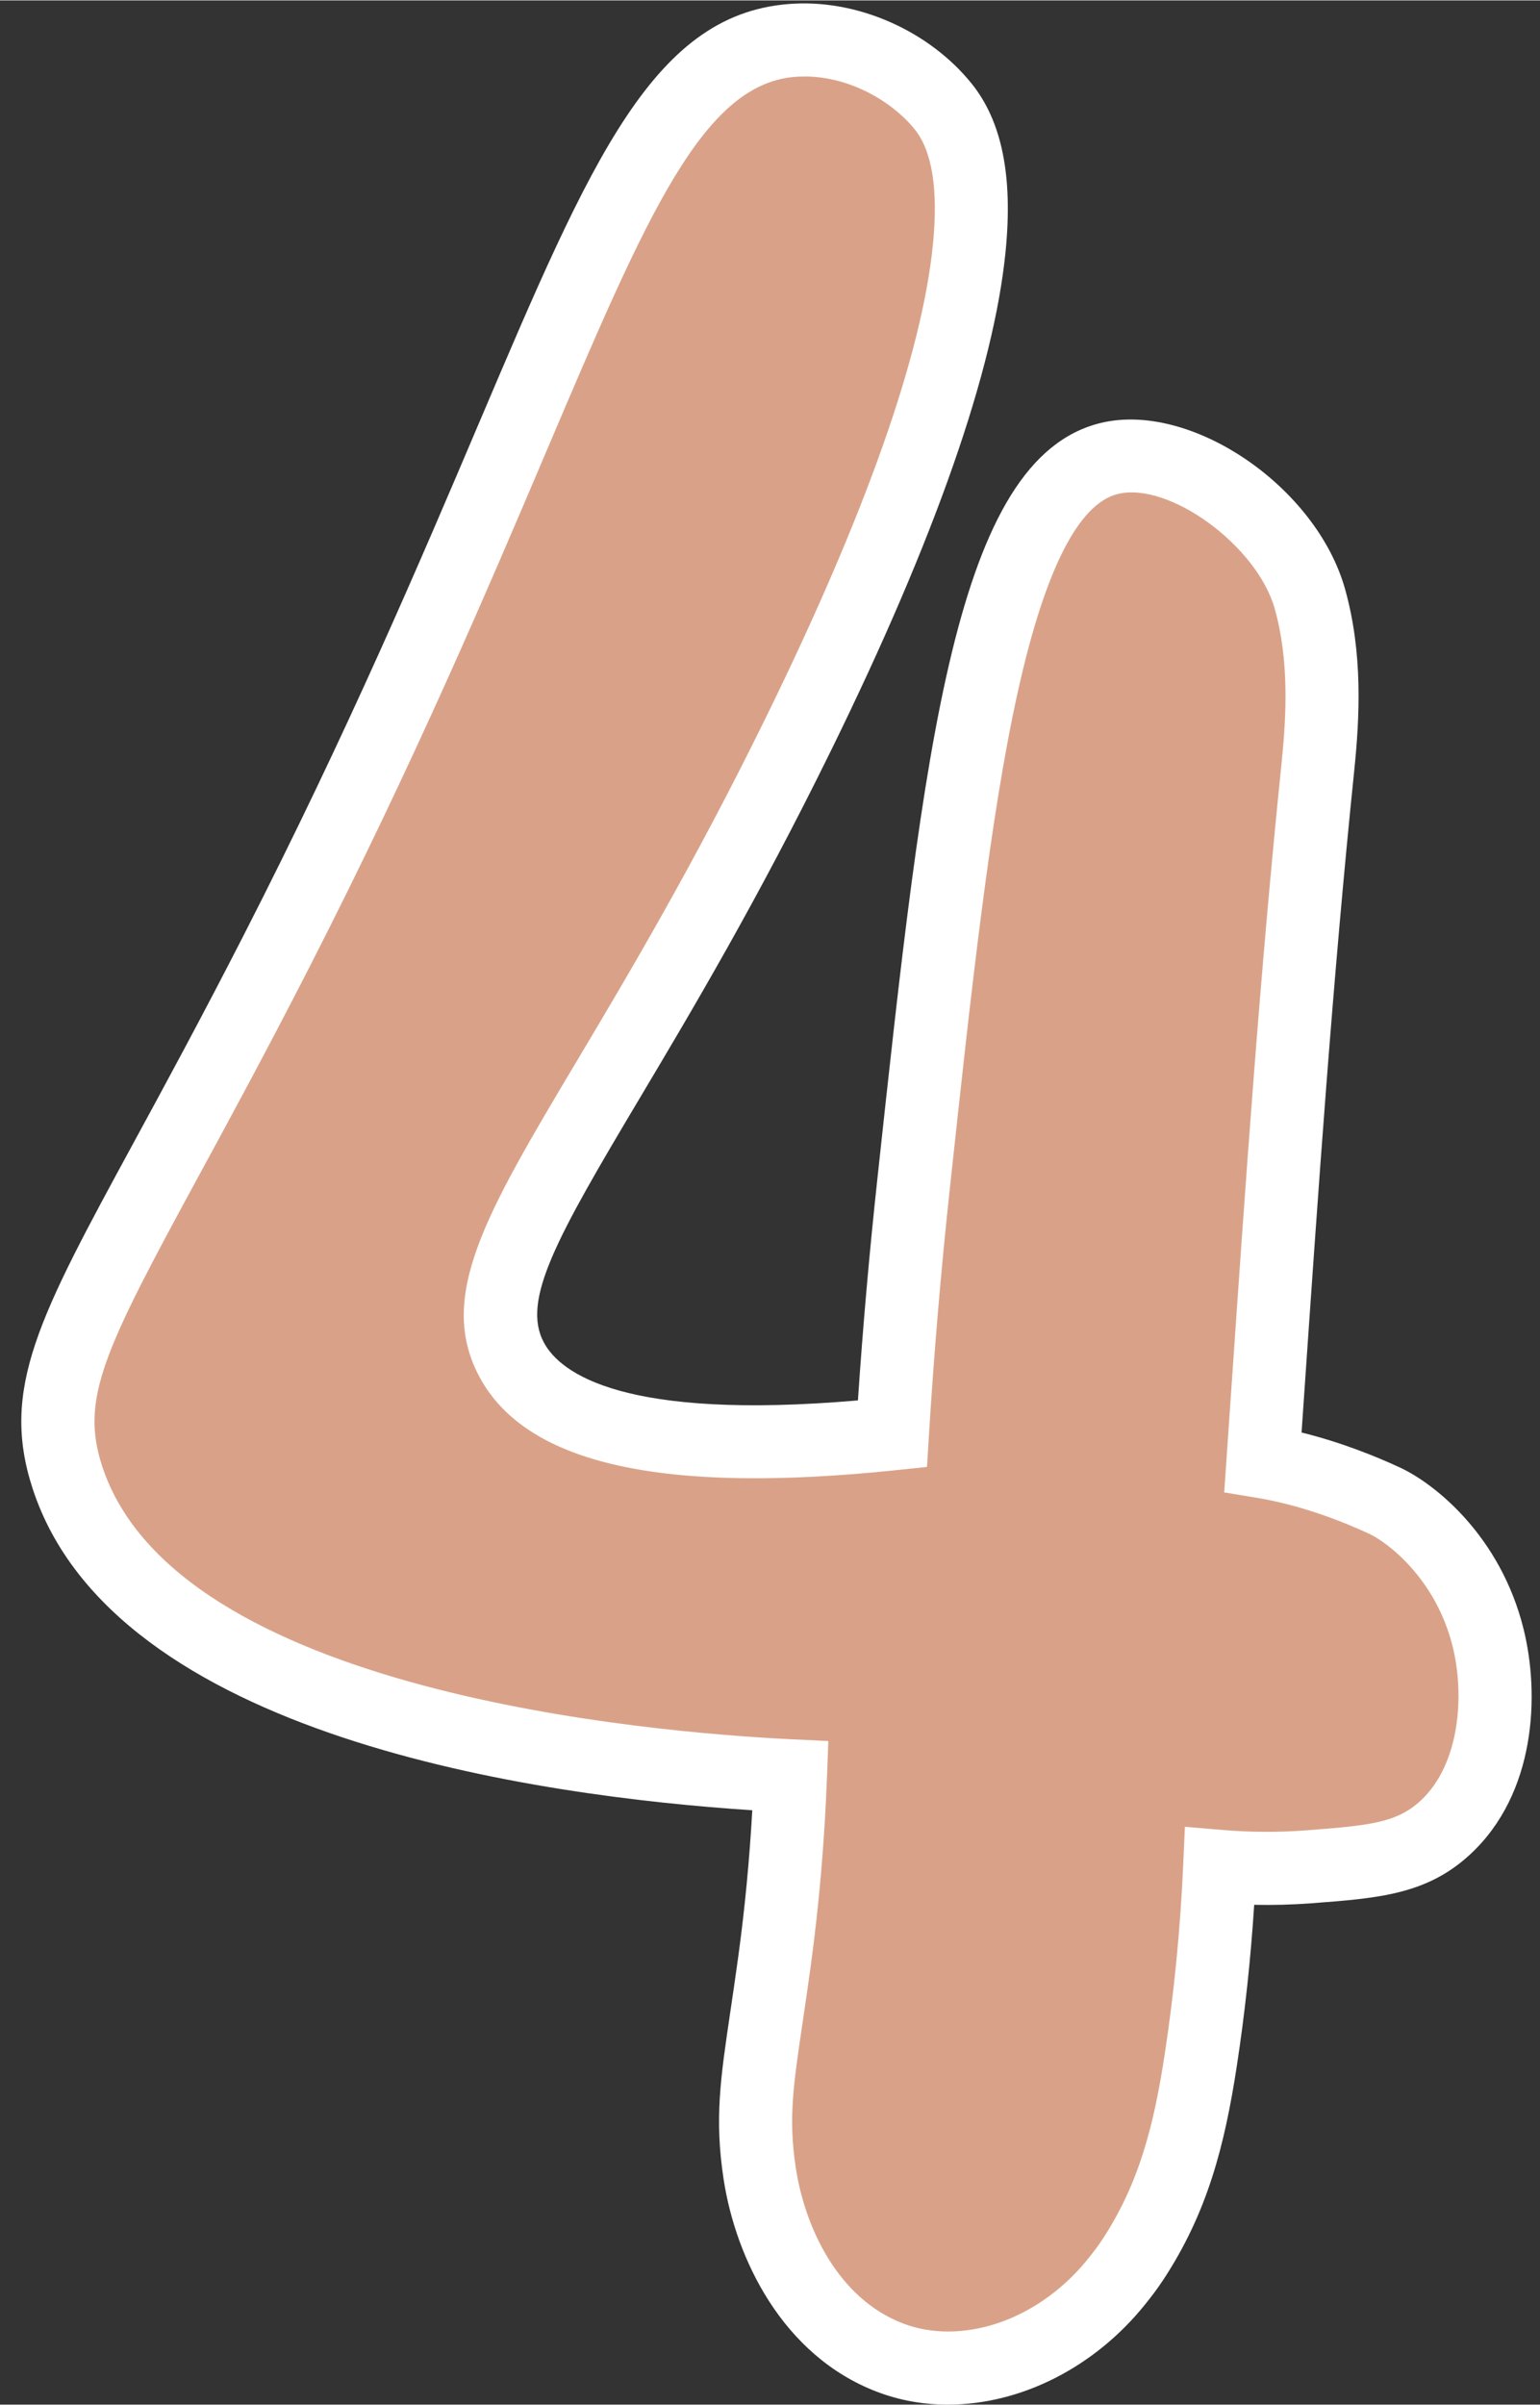
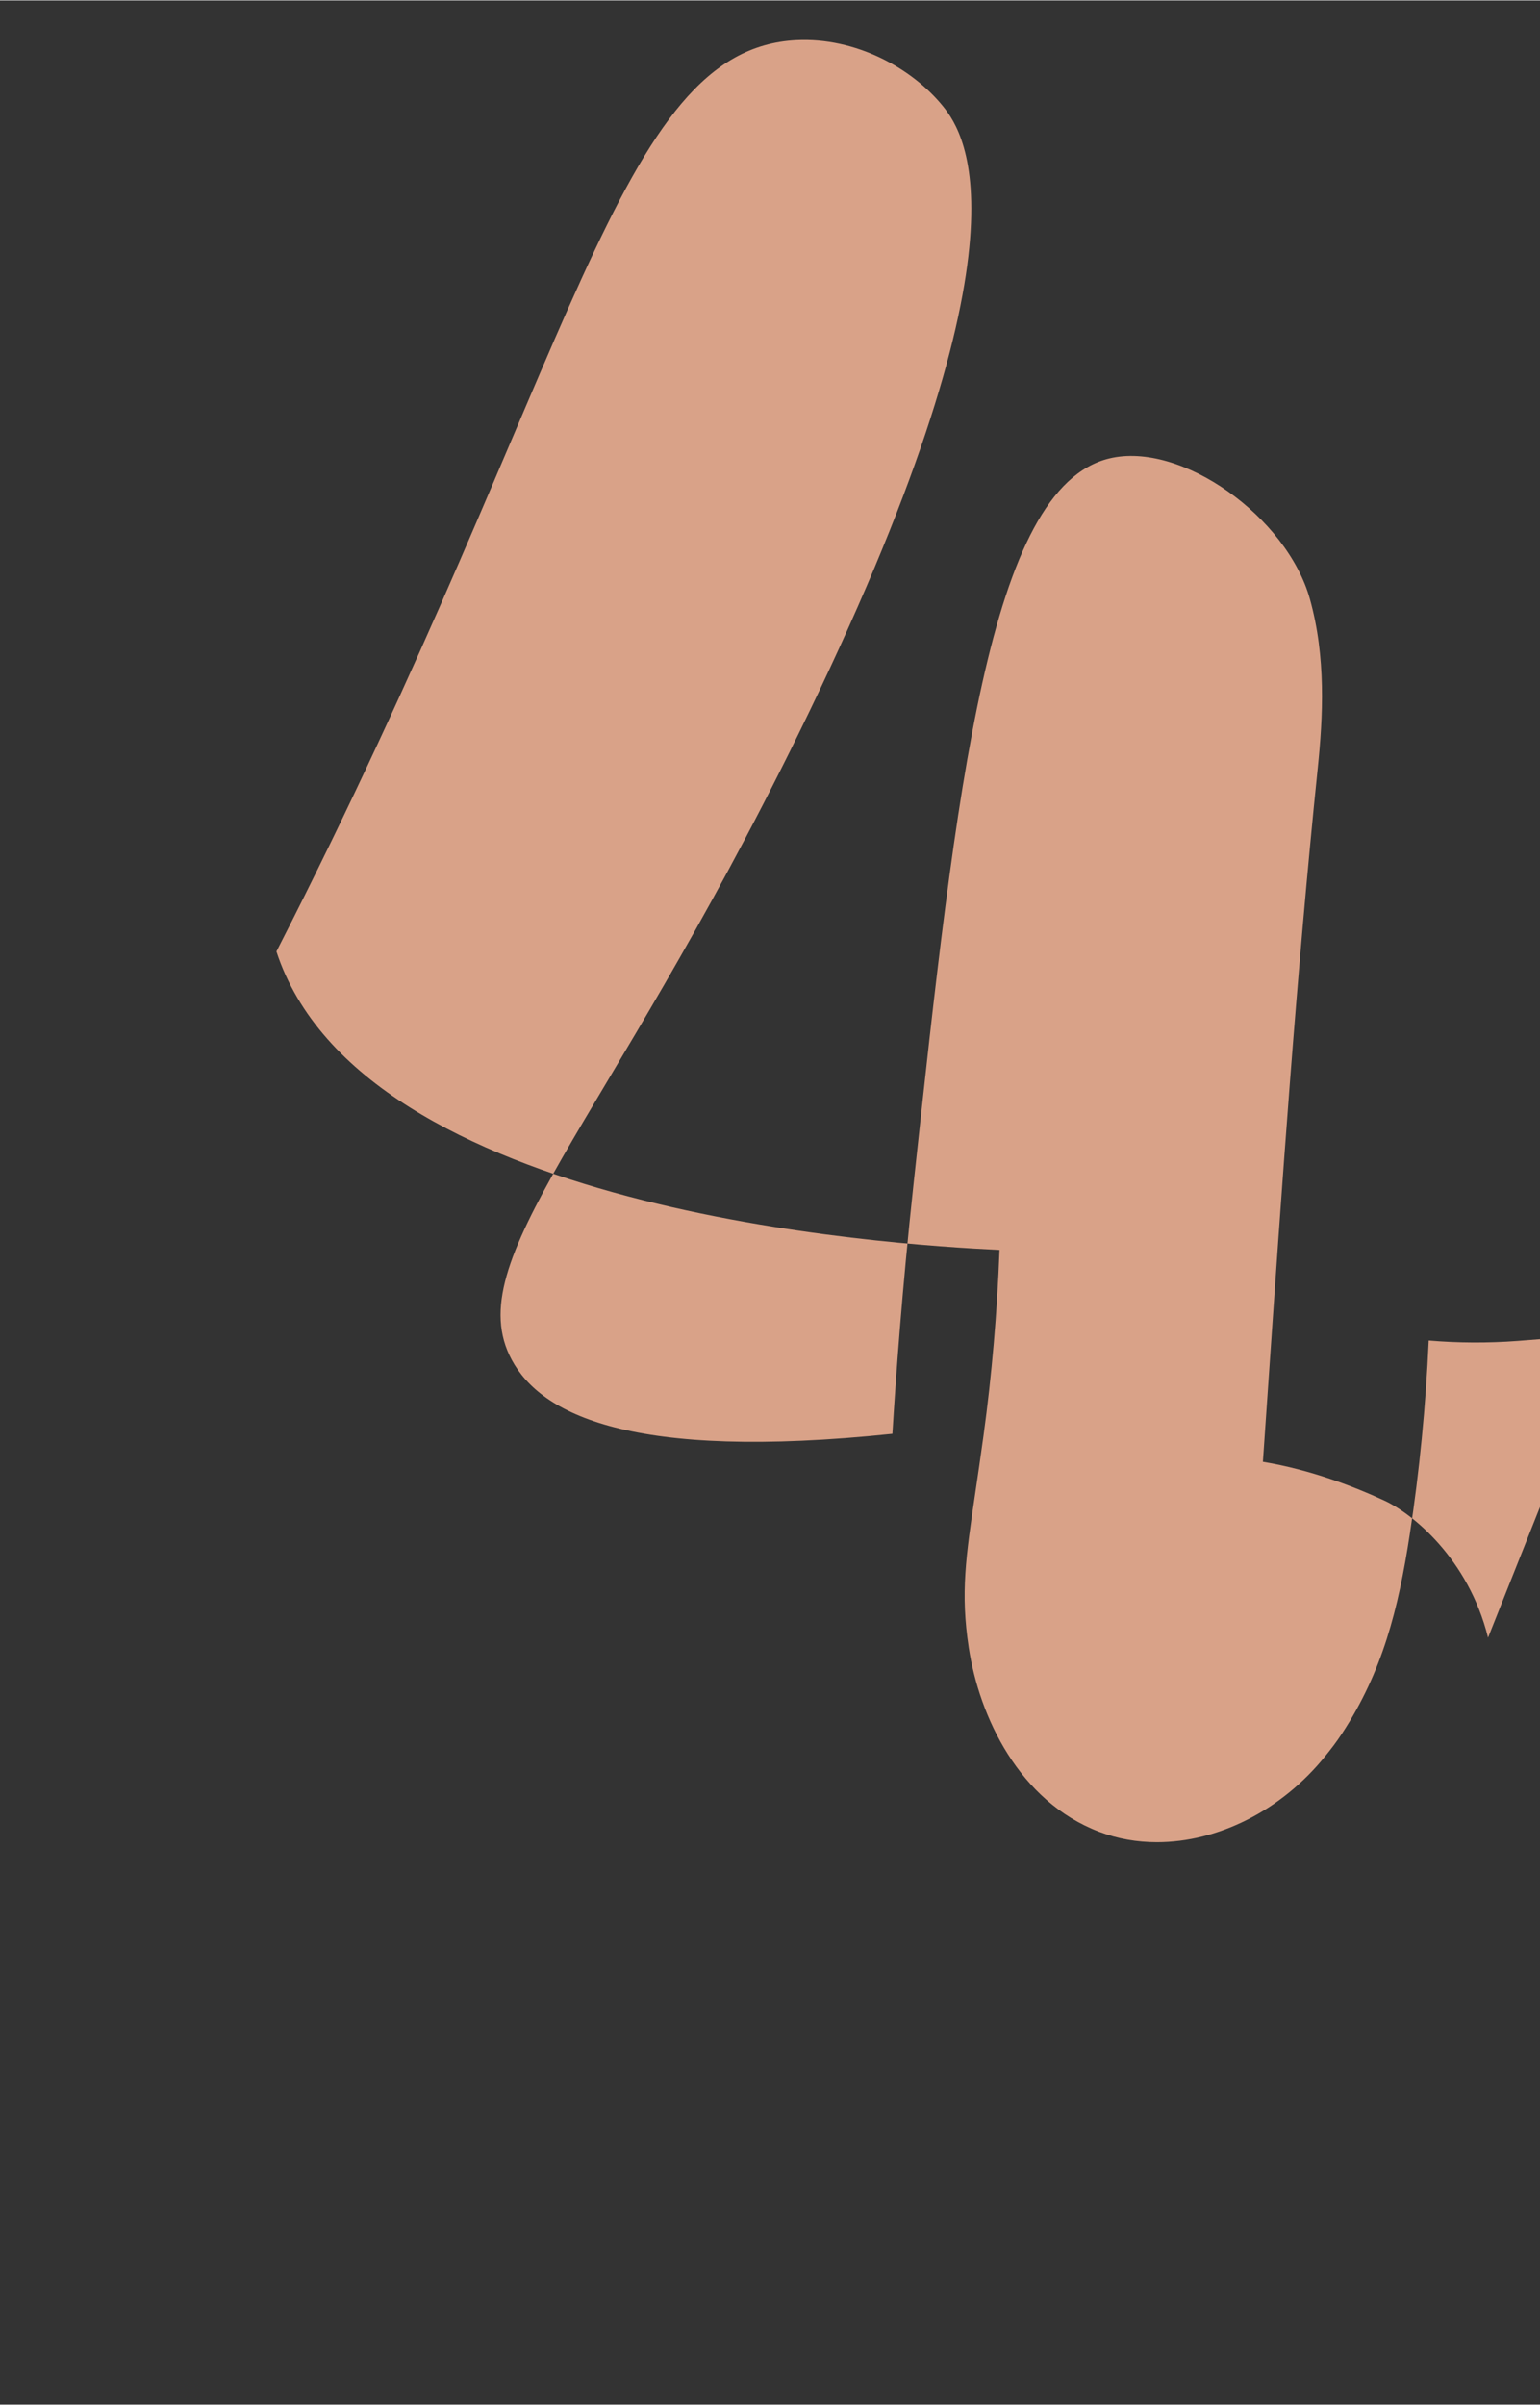
<svg xmlns="http://www.w3.org/2000/svg" data-name="Layer 1" height="1681" preserveAspectRatio="xMidYMid meet" version="1.0" viewBox="-14.9 -2.1 1077.3 1680.9" width="1077" zoomAndPan="magnify">
  <rect x="-14.9" y="-2.1" width="1077.3" height="1680.9" fill="#333333" stroke="none" />
  <g id="change1_1">
-     <path d="M1026.06,1142.57c-13.83-55.62-53.4-86.95-72.38-95.75-21.32-9.89-51.77-21.66-85.12-27.19,1.09-15.7,2.17-31.4,3.25-47.1,9.91-143.88,20.15-292.65,35.14-438.12,3.66-35.54,5.87-77.35-5.52-118.01-16.07-57.4-90.15-110.5-140.42-98.23-84.24,20.57-106.73,228.63-136.86,507.41-8.03,74.24-12.38,135.19-14.78,174.49-183.65,19.18-245.93-13.98-266.26-51.66-37.65-69.77,65.09-161.48,200.67-437.88,167.44-341.36,117.22-418.56,101.02-438.57-21.81-26.95-61.3-48.3-102.53-46.28-126.17,6.19-153.58,226.21-363.81,637.18C57.66,898.98,6.32,951.25,32.23,1030.52c59.48,182.02,427.61,204.88,505.84,208.66-1.66,44.02-5.41,87.6-11.2,129.85-2.02,14.75-3.92,27.56-5.59,38.86-6.79,45.82-10.54,71.07-4.74,109.24,7.34,48.32,35.19,107.56,91.38,128.9,12.84,4.88,26.47,7.23,40.33,7.22,42.36,0,86.92-21.89,117.86-60.36,3.62-4.49,7.5-9.42,11.68-15.81,28.12-42.94,39.23-86.58,47.25-138.9,6.78-44.23,11.23-89.75,13.28-135.67,20.65,1.74,41.46,1.84,62.13.29,44.83-3.37,71.89-5.41,95.72-27.44,35.34-32.68,40.48-90.25,29.9-132.8Z" fill="#d9a288" />
+     <path d="M1026.06,1142.57c-13.83-55.62-53.4-86.95-72.38-95.75-21.32-9.89-51.77-21.66-85.12-27.19,1.09-15.7,2.17-31.4,3.25-47.1,9.91-143.88,20.15-292.65,35.14-438.12,3.66-35.54,5.87-77.35-5.52-118.01-16.07-57.4-90.15-110.5-140.42-98.23-84.24,20.57-106.73,228.63-136.86,507.41-8.03,74.24-12.38,135.19-14.78,174.49-183.65,19.18-245.93-13.98-266.26-51.66-37.65-69.77,65.09-161.48,200.67-437.88,167.44-341.36,117.22-418.56,101.02-438.57-21.81-26.95-61.3-48.3-102.53-46.28-126.17,6.19-153.58,226.21-363.81,637.18c59.48,182.02,427.61,204.88,505.84,208.66-1.66,44.02-5.41,87.6-11.2,129.85-2.02,14.75-3.92,27.56-5.59,38.86-6.79,45.82-10.54,71.07-4.74,109.24,7.34,48.32,35.19,107.56,91.38,128.9,12.84,4.88,26.47,7.23,40.33,7.22,42.36,0,86.92-21.89,117.86-60.36,3.62-4.49,7.5-9.42,11.68-15.81,28.12-42.94,39.23-86.58,47.25-138.9,6.78-44.23,11.23-89.75,13.28-135.67,20.65,1.74,41.46,1.84,62.13.29,44.83-3.37,71.89-5.41,95.72-27.44,35.34-32.68,40.48-90.25,29.9-132.8Z" fill="#d9a288" />
  </g>
  <g id="change2_1">
-     <path d="M648.21,1678.81c-17.24,0-33.86-2.99-49.38-8.89-66.47-25.24-99.15-93.49-107.57-148.95-6.37-41.96-2.19-70.14,4.73-116.82,1.66-11.19,3.54-23.87,5.56-38.59,4.57-33.33,7.85-67.64,9.81-102.31-150.14-9.77-446.68-51.19-503.41-224.8-22.87-69.98,4.55-120.41,70.79-242.23,20.94-38.51,47-86.43,76.96-145.01,72.91-142.53,123.66-261.85,164.43-357.72C399.25,107.46,442.84,4.97,541,.16c45.89-2.27,94.43,19.62,123.65,55.72,21.28,26.3,29.11,64.69,23.92,117.36-8.19,83.11-49.19,200.37-121.86,348.54-51.66,105.31-97.73,182.6-134.74,244.71-57.5,96.48-82.26,140.37-66.38,169.79,11.63,21.56,55.78,54.53,219.67,40.43,3.42-51.03,7.95-102.68,13.49-153.87,32.85-303.9,54.55-504.66,156.21-529.48,63.03-15.38,150.97,44.32,171.09,116.16,12.54,44.78,10.24,89.59,6.33,127.52-14.94,144.94-25.16,293.41-35.05,436.98l-1.73,25.13c27.62,6.81,51.92,16.64,68.84,24.49,24.51,11.35,70.3,47.89,86.43,112.76h0c11.49,46.21,8.6,115.24-37.35,157.73-30.36,28.08-64.24,30.63-111.14,34.16-13.23,1-26.59,1.35-39.92,1.07-2.44,38.12-6.52,75.92-12.15,112.7-8.53,55.61-20.49,102.23-51.14,149.02-4.82,7.36-9.31,13.06-13.15,17.83-35.21,43.76-86.71,69.89-137.77,69.89h-.03ZM547.77,51.1c-1.41,0-2.83.03-4.26.1-66.17,3.25-105.31,95.26-176.35,262.3-41.09,96.61-92.23,216.85-165.96,360.99-30.26,59.15-56.49,107.39-77.56,146.15-65.9,121.2-82.5,154.84-67.11,201.94,51.69,158.18,382.59,186.24,482.78,191.07l25.25,1.22-.95,25.26c-1.69,44.84-5.53,89.37-11.42,132.36-2.05,14.99-3.95,27.82-5.63,39.14-6.64,44.79-9.98,67.28-4.76,101.66,6.25,41.19,29.29,91.41,75.19,108.84,9.71,3.69,20.22,5.56,31.24,5.56h.02c35.74,0,72.36-19,97.96-50.82,3.35-4.17,6.66-8.36,10.22-13.79,25.6-39.08,35.85-79.74,43.37-128.77,6.63-43.23,11-87.96,13.01-132.94l1.18-26.55,26.49,2.23c19.29,1.63,38.82,1.72,58.07.27,44.82-3.37,63.67-5.35,80.29-20.72,27.52-25.45,30.93-73.76,22.45-107.88h0c-11.92-47.94-46.15-73.09-58.33-78.73-18.59-8.62-47.3-19.98-78.56-25.17l-22.91-3.8,4.87-70.53c9.92-144,20.17-292.91,35.2-438.71,3.41-33.15,5.53-71.97-4.7-108.5-12.33-44.03-73.86-89.04-109.76-80.3-27.5,6.71-51,53.01-69.84,137.61-19.61,88.04-32.62,208.38-47.68,347.72-6.24,57.71-11.18,116.02-14.68,173.31l-1.32,21.6-21.53,2.25c-163.31,17.06-258.62-4.18-291.4-64.94-30.32-56.18,4.41-114.45,67.45-220.22,36.54-61.31,82.02-137.61,132.76-241.05,69.98-142.66,109.3-254.04,116.89-331.04,3.75-38.1-.55-65.08-12.79-80.21-15.16-18.73-44.55-36.93-77.16-36.93Z" fill="#fff" />
-   </g>
+     </g>
</svg>